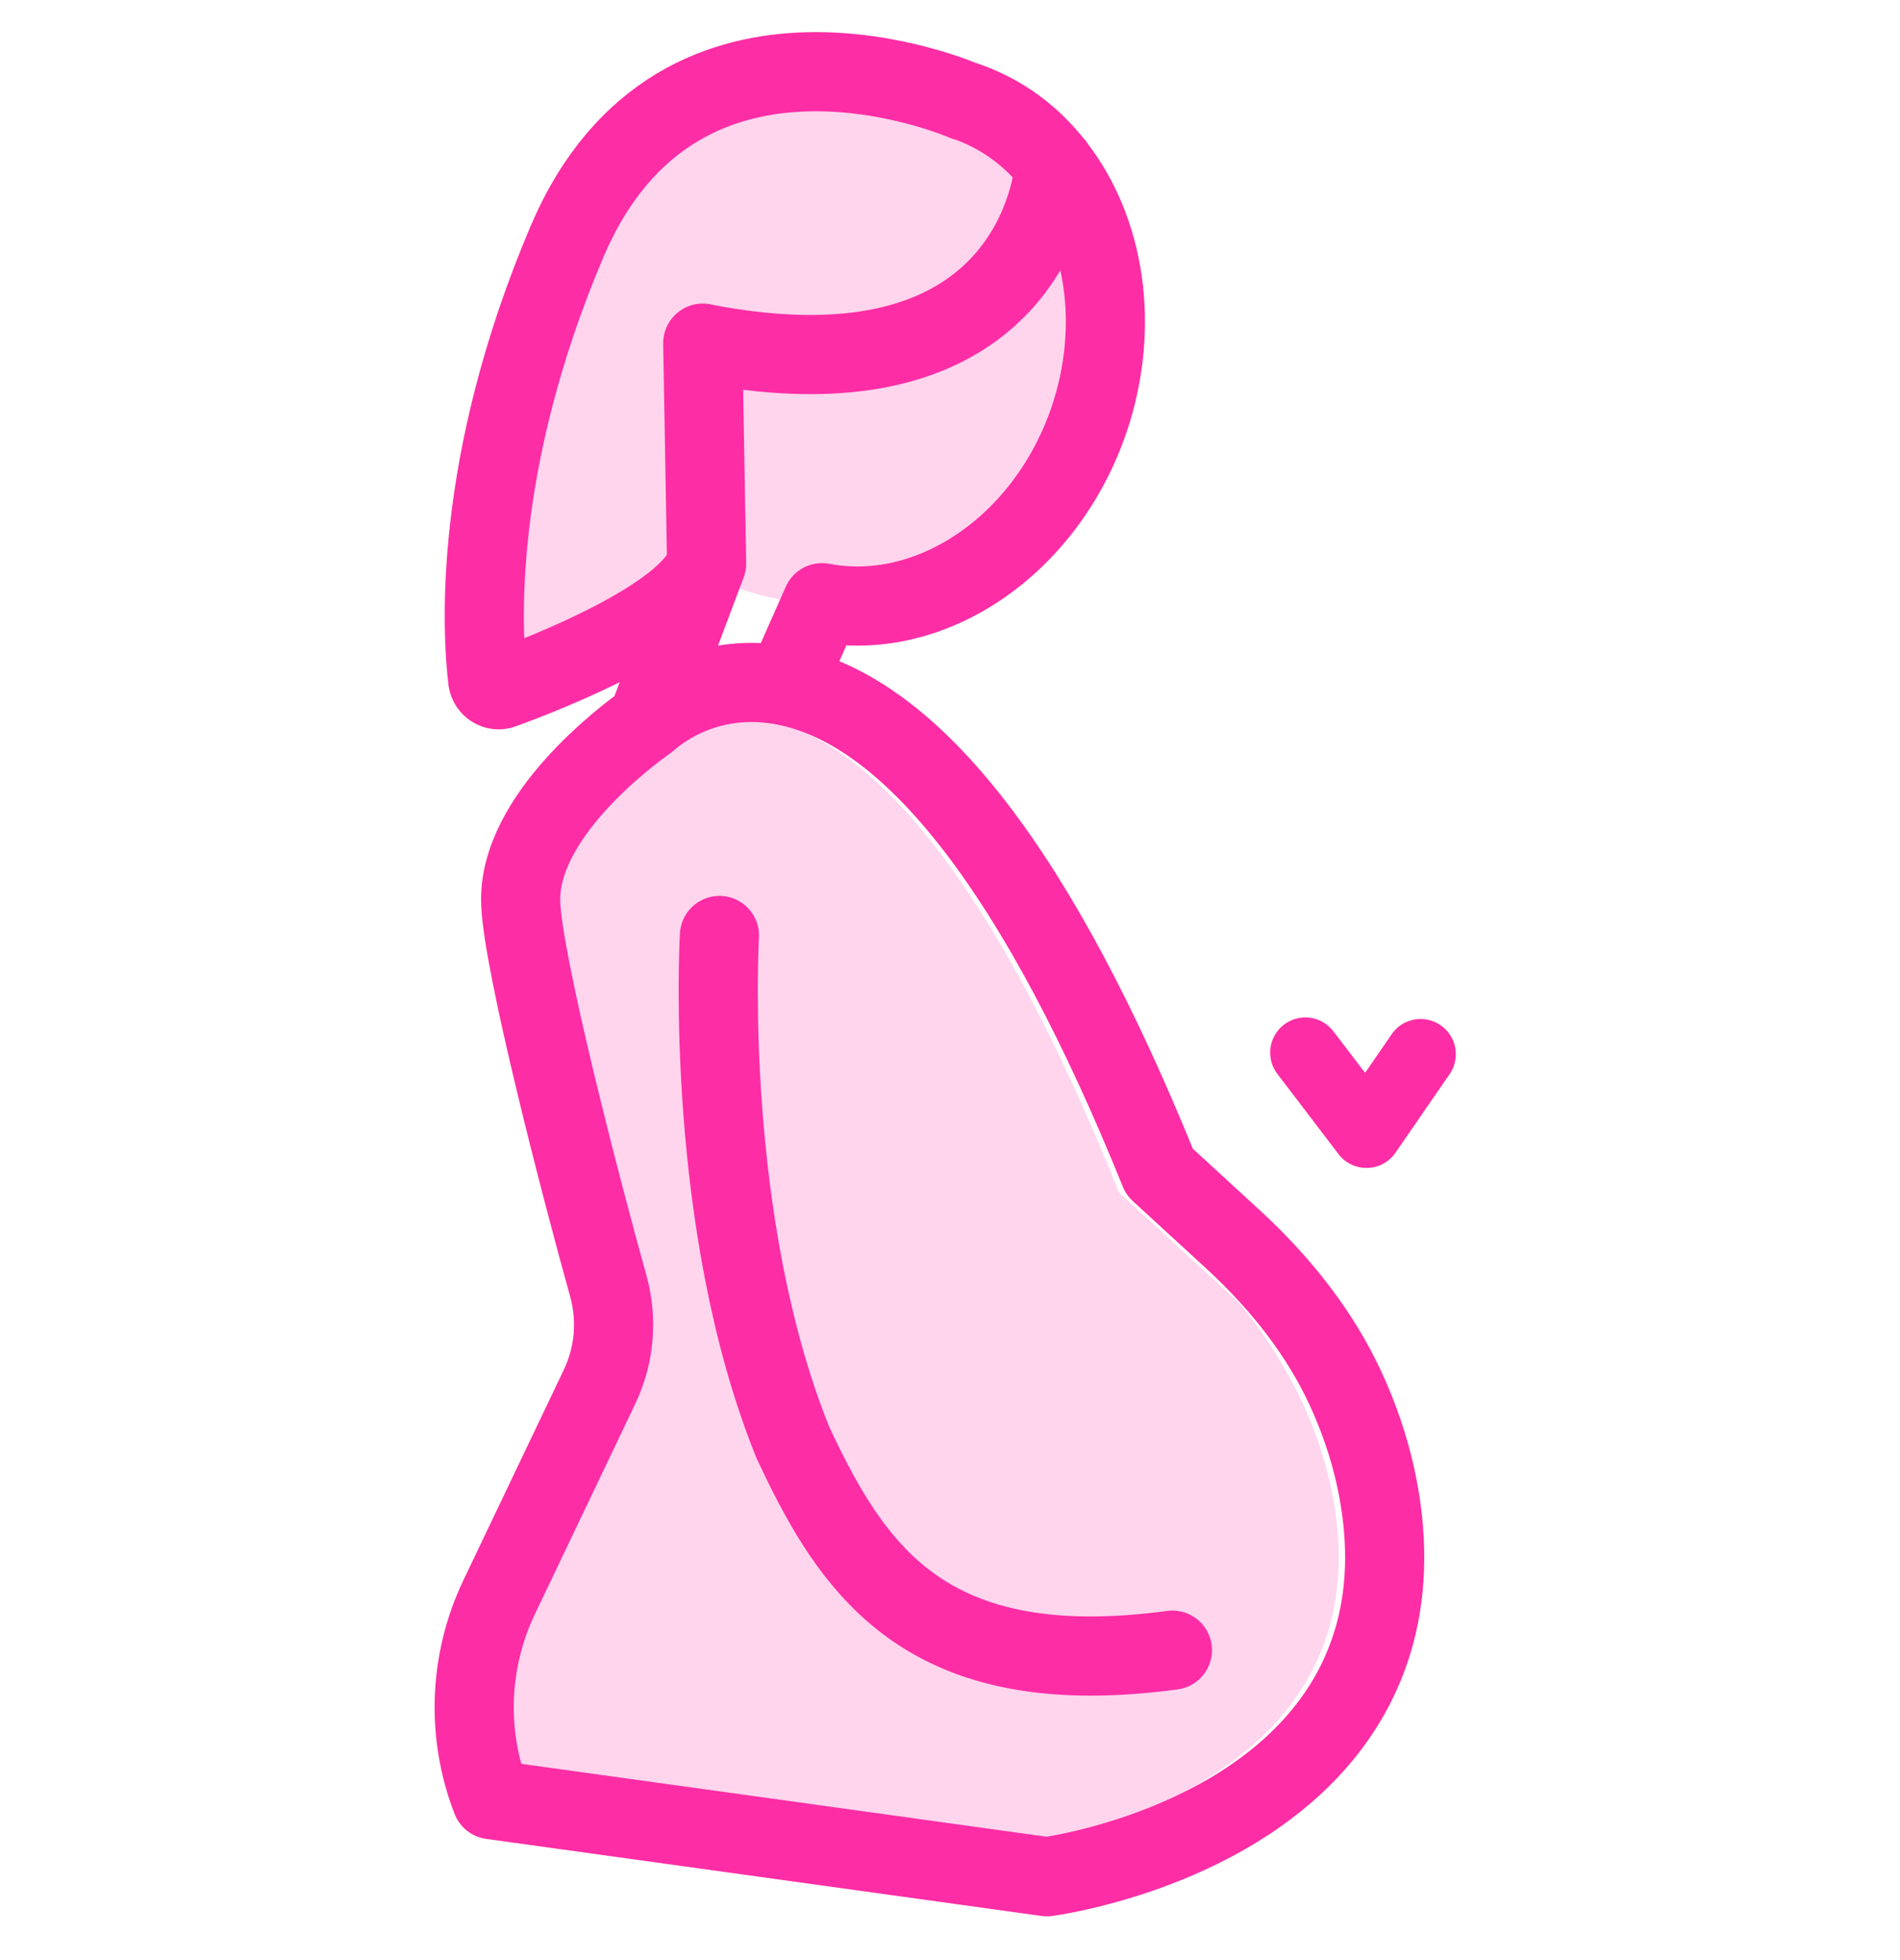
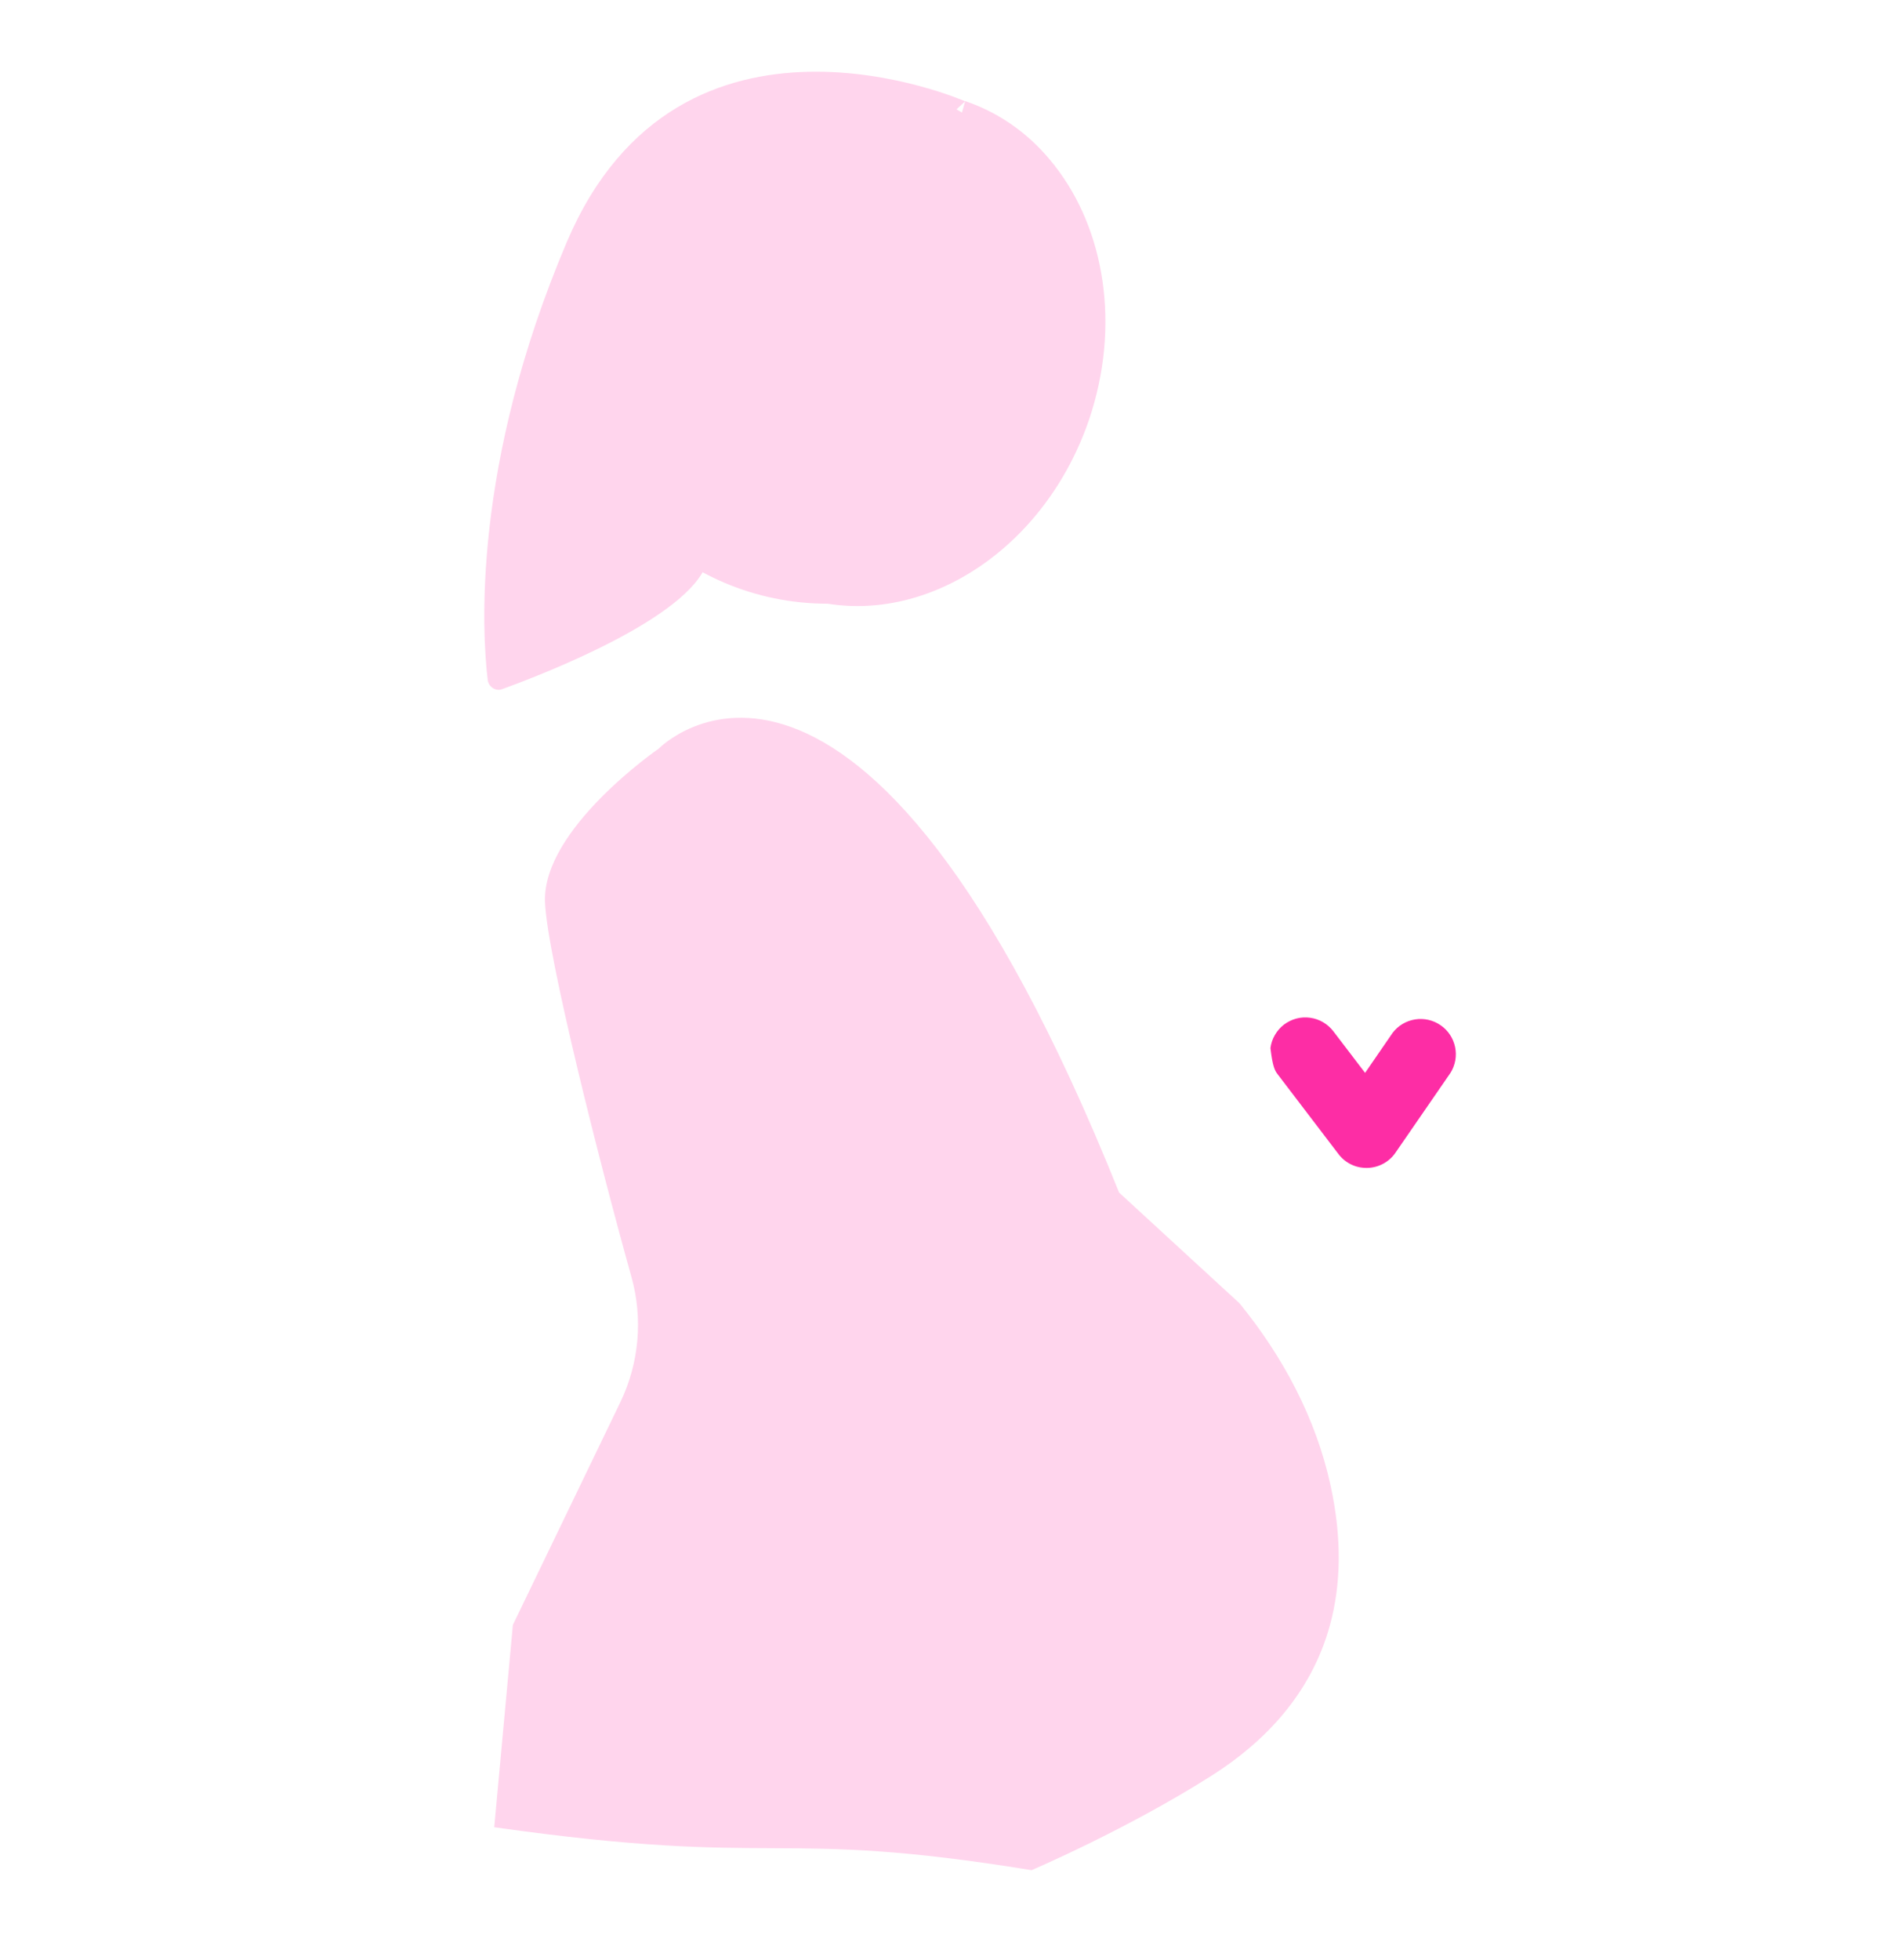
<svg xmlns="http://www.w3.org/2000/svg" width="32" height="33" viewBox="0 0 32 33" fill="none">
  <circle cx="13.939" cy="5.72" r="4.444" fill="#FFD5ED" />
  <path d="M10.45 23.603C10.765 22.946 10.831 22.197 10.634 21.495C10.123 19.672 9.213 16.092 9.179 15.185C9.133 13.953 11.094 12.604 11.094 12.604C11.094 12.604 14.459 9.144 18.848 20.078L20.877 21.943C21.608 22.84 22.165 23.881 22.41 25.012C22.608 25.922 22.58 26.697 22.4 27.357C22.082 28.526 21.286 29.334 20.42 29.886C18.993 30.795 17.374 31.486 17.374 31.486C12.974 30.771 13.22 31.456 8.324 30.763L8.638 27.357L10.45 23.603Z" fill="#FFD5ED" />
-   <path d="M23.014 19.663H23.028C23.121 19.661 23.213 19.637 23.295 19.593C23.378 19.549 23.449 19.485 23.502 19.408L24.429 18.063C24.51 17.934 24.538 17.778 24.507 17.629C24.476 17.479 24.389 17.347 24.263 17.261C24.138 17.174 23.983 17.139 23.833 17.163C23.682 17.187 23.546 17.268 23.454 17.39L22.991 18.063L22.46 17.367C22.413 17.305 22.354 17.252 22.287 17.212C22.22 17.172 22.145 17.146 22.067 17.135C21.99 17.124 21.911 17.128 21.835 17.148C21.759 17.168 21.688 17.203 21.625 17.25C21.563 17.298 21.511 17.357 21.472 17.425C21.432 17.493 21.407 17.568 21.397 17.646C21.387 17.724 21.393 17.803 21.413 17.878C21.434 17.954 21.47 18.025 21.518 18.086L22.543 19.43C22.598 19.503 22.67 19.562 22.751 19.602C22.833 19.643 22.923 19.663 23.014 19.663Z" fill="#FD2DA5" />
+   <path d="M23.014 19.663H23.028C23.121 19.661 23.213 19.637 23.295 19.593C23.378 19.549 23.449 19.485 23.502 19.408L24.429 18.063C24.51 17.934 24.538 17.778 24.507 17.629C24.476 17.479 24.389 17.347 24.263 17.261C24.138 17.174 23.983 17.139 23.833 17.163C23.682 17.187 23.546 17.268 23.454 17.39L22.991 18.063L22.46 17.367C22.413 17.305 22.354 17.252 22.287 17.212C22.22 17.172 22.145 17.146 22.067 17.135C21.99 17.124 21.911 17.128 21.835 17.148C21.759 17.168 21.688 17.203 21.625 17.25C21.563 17.298 21.511 17.357 21.472 17.425C21.432 17.493 21.407 17.568 21.397 17.646C21.434 17.954 21.47 18.025 21.518 18.086L22.543 19.43C22.598 19.503 22.67 19.562 22.751 19.602C22.833 19.643 22.923 19.663 23.014 19.663Z" fill="#FD2DA5" />
  <path d="M13.844 10.147C15.664 10.496 17.613 9.199 18.342 7.065C18.875 5.489 18.609 3.865 17.761 2.787C17.376 2.289 16.867 1.91 16.256 1.702" fill="#FFD5ED" />
  <path d="M17.761 2.781L17.761 2.787C17.744 2.994 17.388 6.858 11.841 5.78" fill="#FFD5ED" />
  <path d="M16.256 1.706C16.256 1.706 11.456 -0.409 9.548 4.071C7.942 7.851 8.12 10.666 8.215 11.454C8.233 11.567 8.351 11.644 8.458 11.602C9.193 11.336 11.593 10.399 11.901 9.487L11.836 5.783V5.777" fill="#FFD5ED" />
-   <path d="M13.224 11.546C15.383 11.972 17.504 14.725 19.529 19.73L20.772 20.871C21.61 21.642 22.243 22.478 22.654 23.359C22.887 23.86 23.061 24.373 23.172 24.884C23.376 25.83 23.371 26.713 23.155 27.51C22.838 28.674 22.086 29.64 20.921 30.384C19.409 31.346 17.725 31.584 17.636 31.596L17.635 31.597L8.278 30.299C8.066 29.754 7.968 29.172 7.989 28.587C8.011 28.003 8.151 27.428 8.402 26.9L10.099 23.345C10.35 22.817 10.402 22.215 10.245 21.651C9.781 19.991 8.807 16.232 8.77 15.205C8.716 13.754 10.552 12.387 10.903 12.139M13.224 11.546C11.951 11.295 11.116 11.948 10.903 12.139M13.224 11.546L13.844 10.147C15.664 10.496 17.613 9.199 18.342 7.065C18.875 5.489 18.609 3.865 17.761 2.787M10.903 12.139L11.901 9.487M17.761 2.787C17.376 2.289 16.867 1.91 16.256 1.702M17.761 2.787L17.761 2.781M17.761 2.787C17.744 2.994 17.388 6.858 11.841 5.78M16.256 1.706C16.256 1.706 11.456 -0.409 9.548 4.071C7.942 7.851 8.12 10.666 8.215 11.454C8.233 11.567 8.351 11.644 8.458 11.602C9.193 11.336 11.593 10.399 11.901 9.487M11.901 9.487L11.836 5.783V5.777M19.746 27.782C19.246 27.849 18.789 27.881 18.368 27.881C15.311 27.881 14.243 26.193 13.35 24.277C11.868 20.604 12.106 15.946 12.117 15.75" stroke="#FD2DA5" stroke-width="1.333" stroke-linecap="round" stroke-linejoin="round" />
</svg>